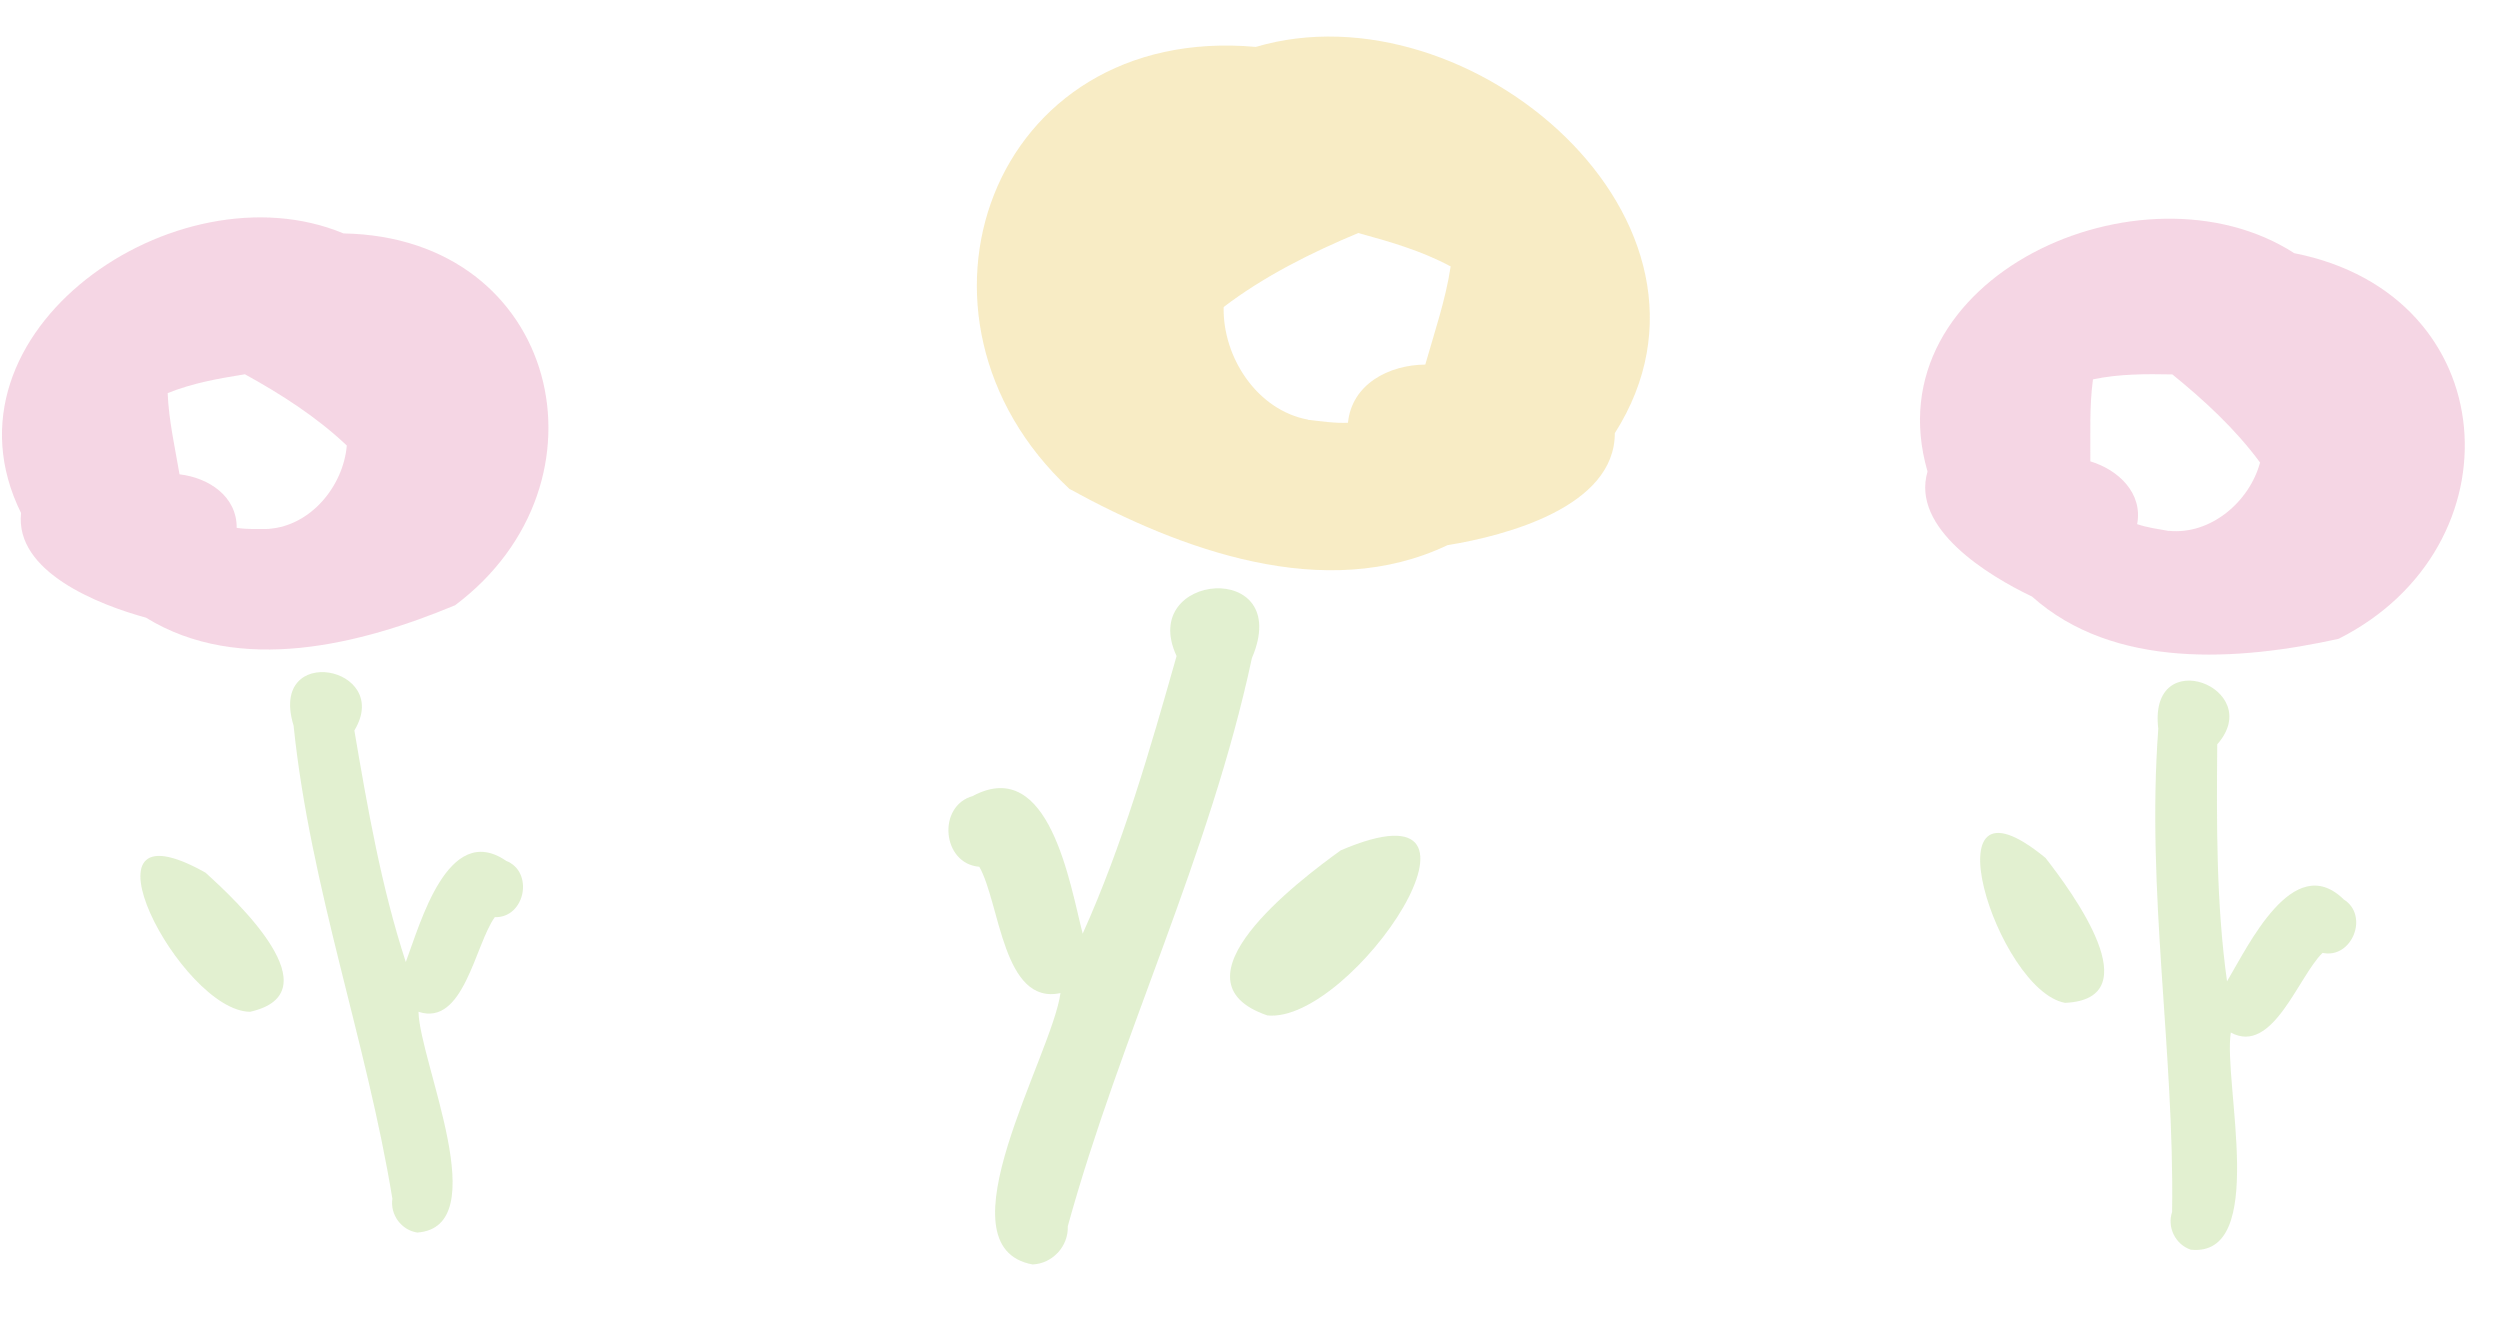
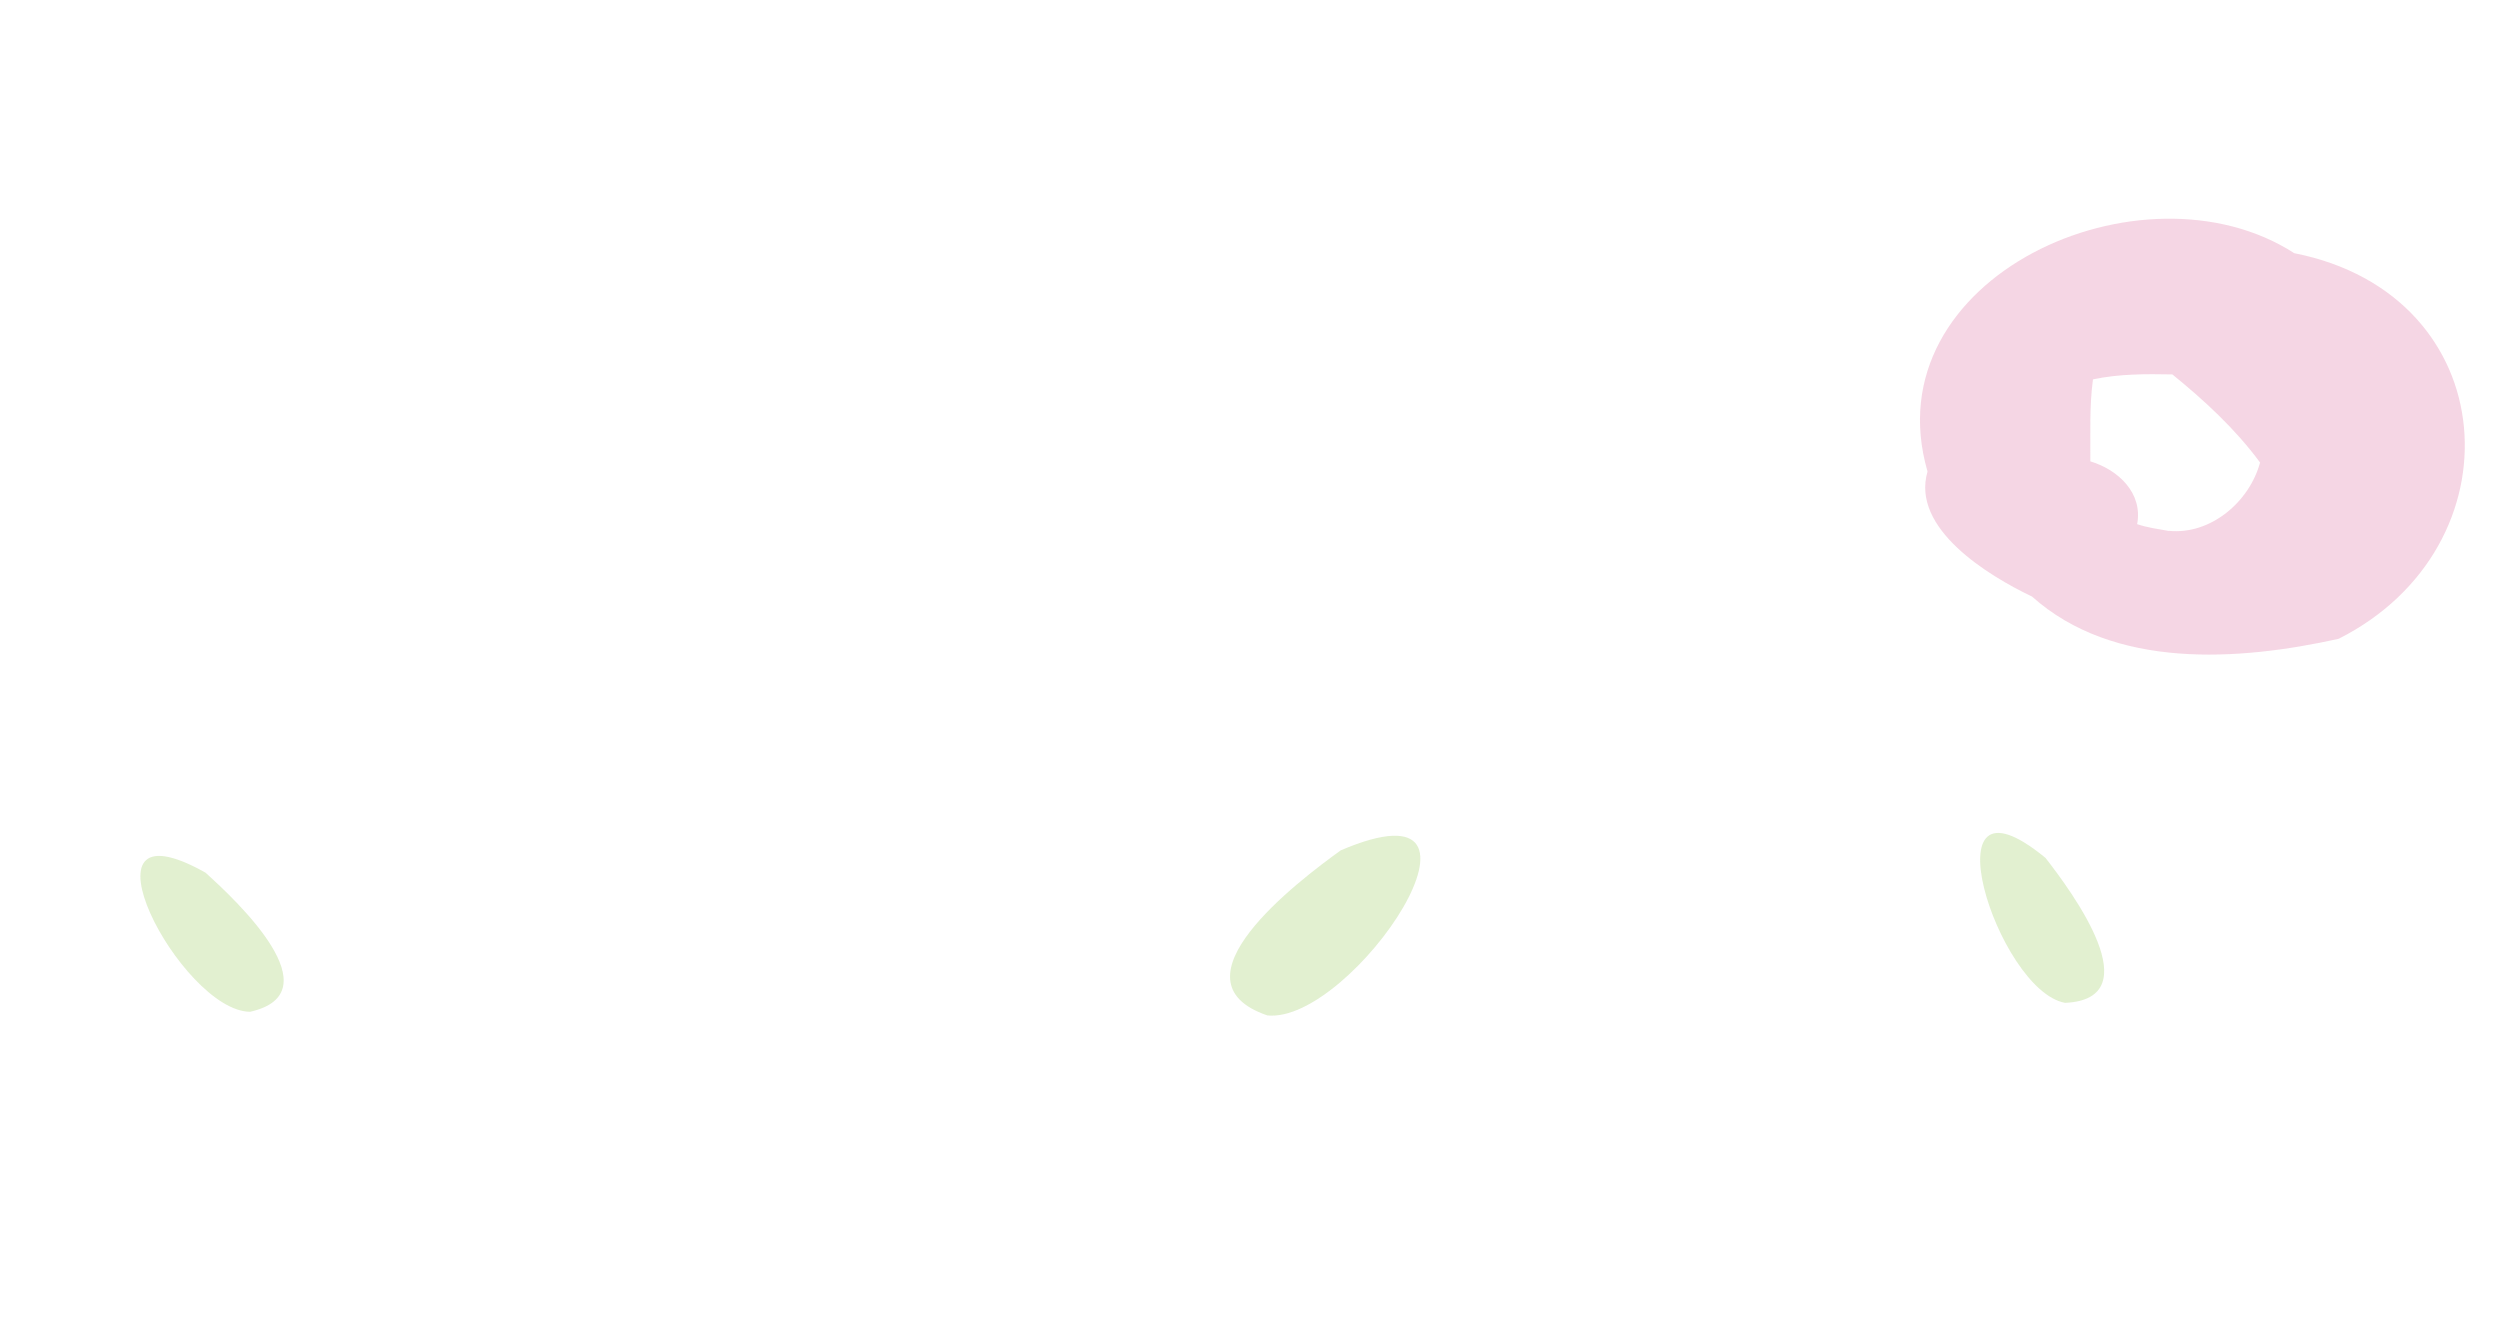
<svg xmlns="http://www.w3.org/2000/svg" width="79" height="42" viewBox="0 0 79 42" fill="none">
  <g opacity="0.3">
-     <path d="M10.853 7.376C5.594 5.181 -2.165 10.485 0.666 16.212C0.463 18.08 3.134 19.113 4.614 19.519C7.568 21.338 11.392 20.371 14.381 19.126C19.539 15.258 17.662 7.495 10.849 7.376H10.853ZM8.508 16.715C8.164 16.715 7.819 16.733 7.479 16.68C7.488 15.682 6.592 15.095 5.673 14.989C5.528 14.136 5.333 13.284 5.298 12.423C6.08 12.105 6.914 11.959 7.74 11.827C8.884 12.458 10.01 13.178 10.959 14.079C10.849 15.355 9.829 16.609 8.504 16.711L8.508 16.715Z" fill="#DF75A3" />
    <path d="M6.491 27.574C2.141 25.132 5.718 31.963 7.904 31.972C10.562 31.372 7.506 28.488 6.491 27.574Z" fill="#9DCC62" />
-     <path d="M15.984 27.194C14.152 25.962 13.282 29.185 12.823 30.4C12.05 28.033 11.617 25.547 11.198 23.083C12.425 21.056 8.469 20.288 9.277 22.928C9.807 28.055 11.586 32.895 12.399 37.88C12.324 38.388 12.686 38.874 13.189 38.949C15.653 38.763 13.264 33.575 13.224 31.972C14.655 32.449 15.008 29.852 15.636 28.982C16.594 29.013 16.885 27.543 15.984 27.198V27.194Z" fill="#9DCC62" />
  </g>
  <g opacity="0.3">
    <path d="M72.496 7.999C67.706 4.912 59.134 8.764 60.91 14.9C60.381 16.703 62.828 18.191 64.213 18.852C66.8 21.164 70.734 20.886 73.897 20.188C79.656 17.29 79.177 9.317 72.492 7.999L72.496 7.999ZM68.541 16.779C68.202 16.718 67.86 16.675 67.534 16.563C67.719 15.582 66.94 14.846 66.055 14.579C66.062 13.715 66.021 12.842 66.138 11.988C66.963 11.813 67.811 11.816 68.647 11.832C69.661 12.655 70.643 13.562 71.418 14.616C71.085 15.853 69.859 16.907 68.537 16.774L68.541 16.779Z" fill="#DF75A3" />
    <path d="M64.64 27.112C60.789 23.941 63.105 31.296 65.255 31.69C67.978 31.568 65.478 28.191 64.64 27.112Z" fill="#9DCC62" />
-     <path d="M74.052 28.412C72.465 26.876 71.041 29.896 70.374 31.01C70.031 28.544 70.044 26.021 70.065 23.521C71.631 21.743 67.872 20.289 68.202 23.03C67.819 28.17 68.717 33.248 68.638 38.299C68.475 38.785 68.745 39.327 69.228 39.49C71.686 39.742 70.249 34.213 70.493 32.628C71.817 33.35 72.623 30.857 73.393 30.111C74.331 30.31 74.877 28.914 74.051 28.416L74.052 28.412Z" fill="#9DCC62" />
  </g>
  <g opacity="0.3">
-     <path d="M39.686 1.482C46.438 -0.516 55.265 7.028 51.028 13.688C51.03 16.009 47.611 16.924 45.74 17.227C41.87 19.07 37.301 17.375 33.794 15.449C27.971 10.013 31.306 0.726 39.692 1.483L39.686 1.482ZM41.328 13.266C41.751 13.312 42.172 13.379 42.596 13.359C42.718 12.132 43.897 11.529 45.039 11.521C45.331 10.493 45.683 9.472 45.841 8.419C44.923 7.925 43.917 7.635 42.92 7.363C41.431 7.987 39.953 8.722 38.667 9.702C38.633 11.285 39.72 12.961 41.334 13.261L41.328 13.266Z" fill="#E6BF3C" />
    <path d="M42.367 26.871C48.034 24.449 42.734 32.366 40.047 32.087C36.862 30.997 40.998 27.86 42.367 26.871Z" fill="#9DCC62" />
-     <path d="M30.754 25.146C33.169 23.876 33.81 27.951 34.213 29.504C35.476 26.699 36.338 23.702 37.18 20.731C35.941 18.078 40.903 17.659 39.56 20.796C38.229 27.023 35.401 32.732 33.742 38.749C33.767 39.383 33.257 39.931 32.629 39.957C29.627 39.402 33.249 33.345 33.511 31.381C31.69 31.777 31.601 28.541 30.946 27.389C29.765 27.3 29.602 25.455 30.754 25.151L30.754 25.146Z" fill="#9DCC62" />
  </g>
</svg>